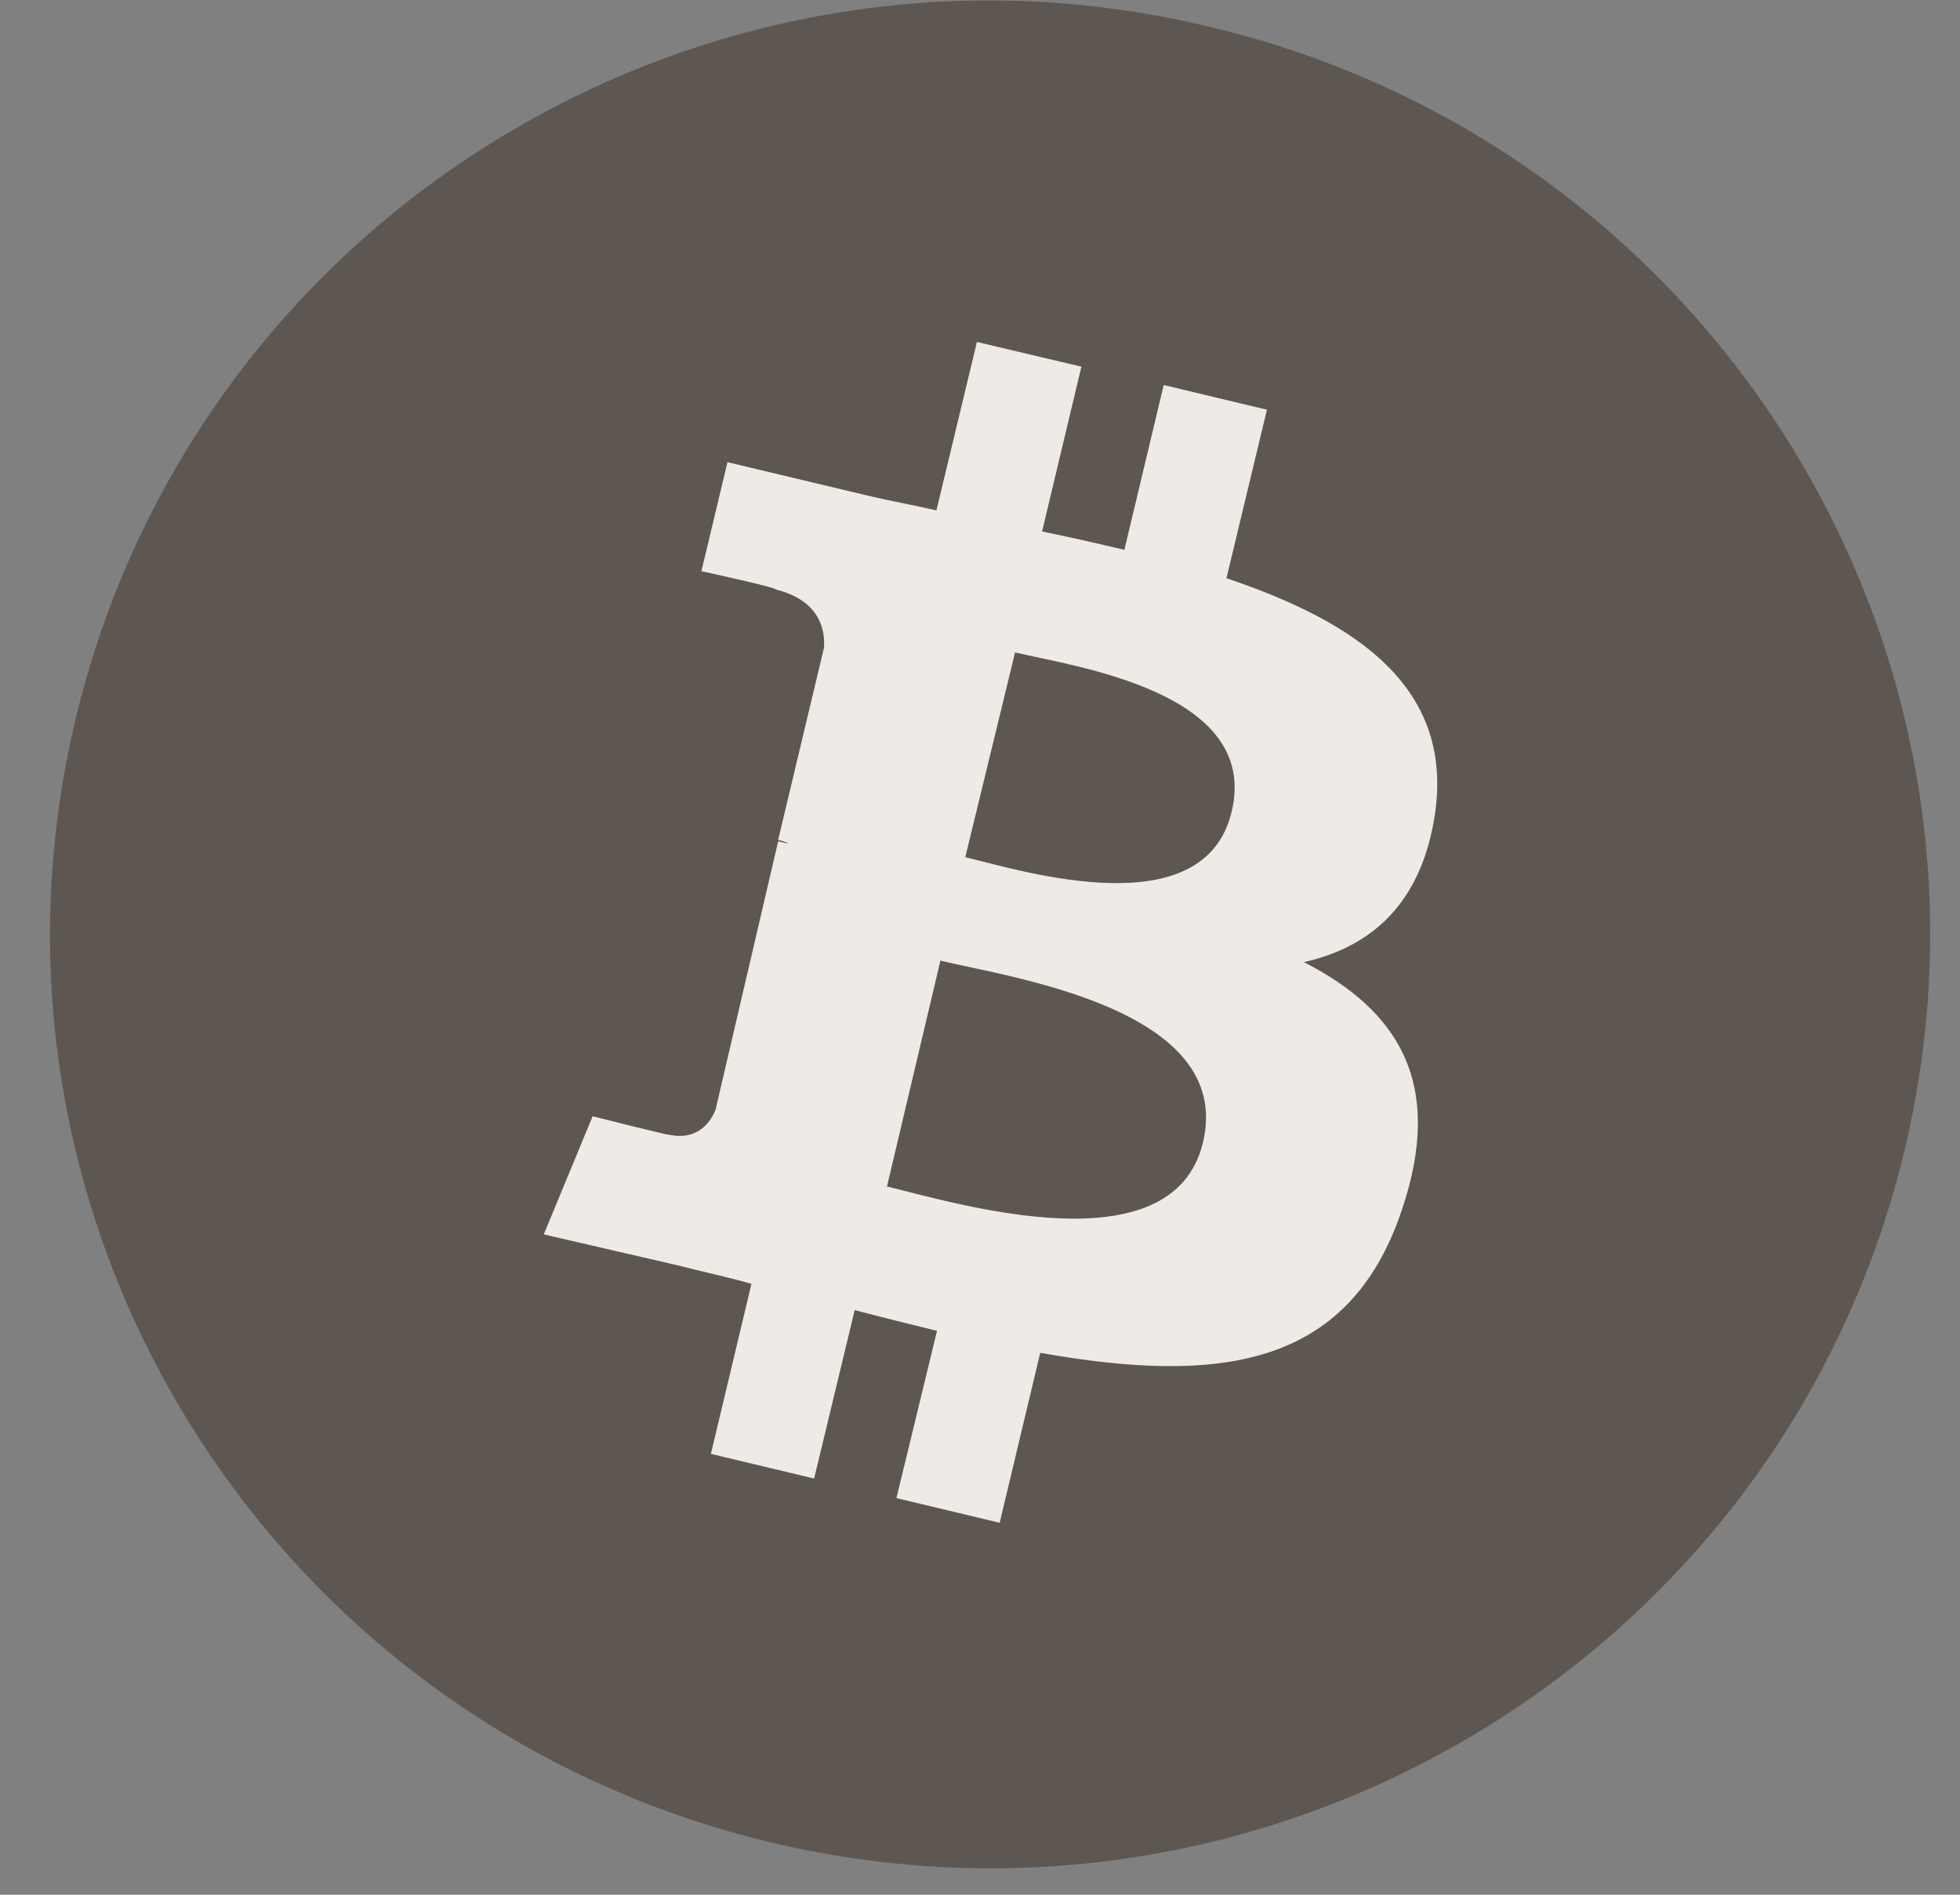
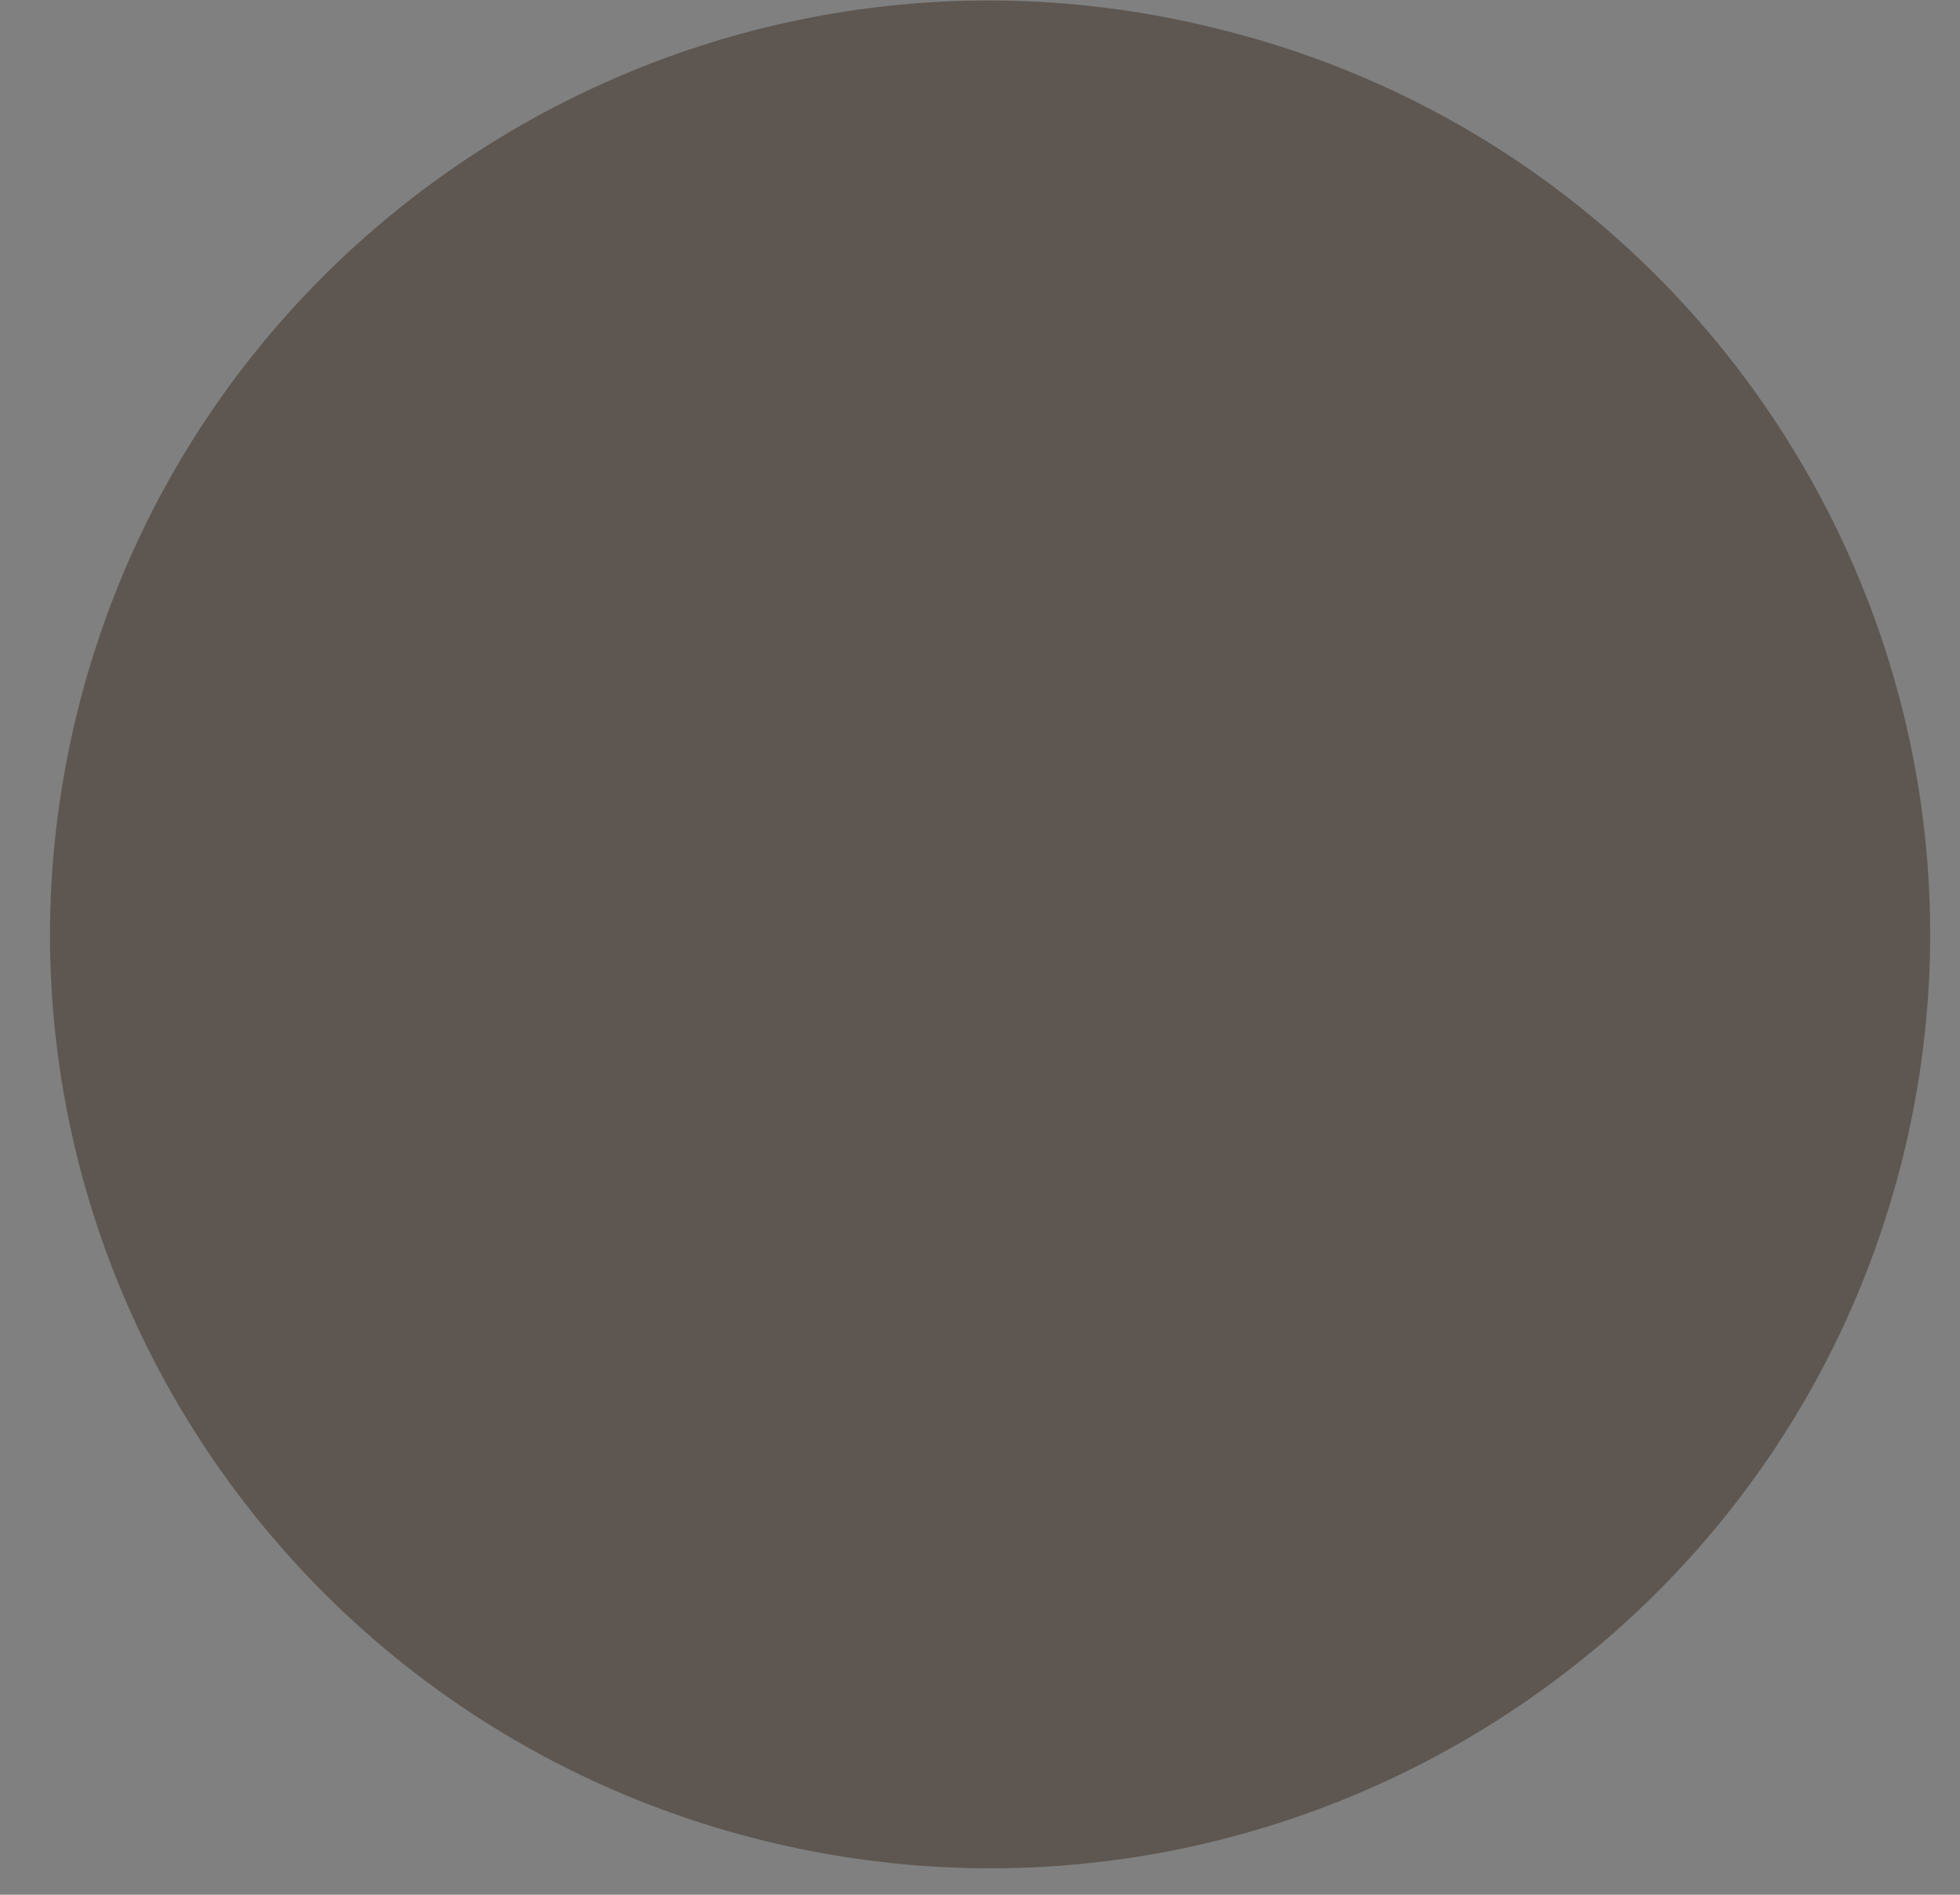
<svg xmlns="http://www.w3.org/2000/svg" width="30" height="29" viewBox="0 0 30 29" fill="none">
  <rect x="0" y="0" width="30" height="29" fill="#808080" stroke="none" />
  <path d="M29.116 17.751C27.196 25.404 19.393 30.077 11.675 28.169C3.972 26.256 -0.725 18.504 1.195 10.851C3.115 3.198 10.913 -1.475 18.612 0.434C26.334 2.319 31.031 10.094 29.116 17.751Z" fill="#5E5751" />
-   <path d="M21.969 12.423C22.228 10.517 20.77 9.522 18.772 8.85L19.392 6.271L17.812 5.893L17.21 8.415C16.792 8.317 16.369 8.219 15.95 8.135L16.552 5.612L14.953 5.234L14.333 7.812C13.994 7.733 13.651 7.672 13.312 7.593L11.135 7.074L10.736 8.742C10.736 8.742 11.916 8.999 11.873 9.022C12.513 9.181 12.635 9.597 12.612 9.915L11.911 12.853C11.953 12.872 12.01 12.872 12.071 12.914C12.01 12.895 11.972 12.895 11.911 12.876L10.952 16.987C10.872 17.183 10.67 17.464 10.232 17.366C10.251 17.384 9.071 17.085 9.071 17.085L8.323 18.893L10.383 19.369C10.764 19.468 11.145 19.547 11.502 19.65L10.881 22.252L12.461 22.63L13.082 20.052C13.524 20.168 13.942 20.271 14.342 20.369L13.721 22.929L15.301 23.307L15.922 20.706C18.621 21.182 20.638 20.962 21.457 18.519C22.115 16.571 21.395 15.46 19.957 14.726C21.01 14.488 21.772 13.81 21.969 12.423ZM18.414 17.482C17.953 19.43 14.638 18.416 13.576 18.16L14.394 14.703C15.475 14.964 18.894 15.441 18.414 17.482ZM18.852 12.423C18.433 14.189 15.673 13.339 14.775 13.119L15.537 9.985C16.416 10.2 19.294 10.578 18.852 12.423Z" fill="#EEEBE6" />
</svg>